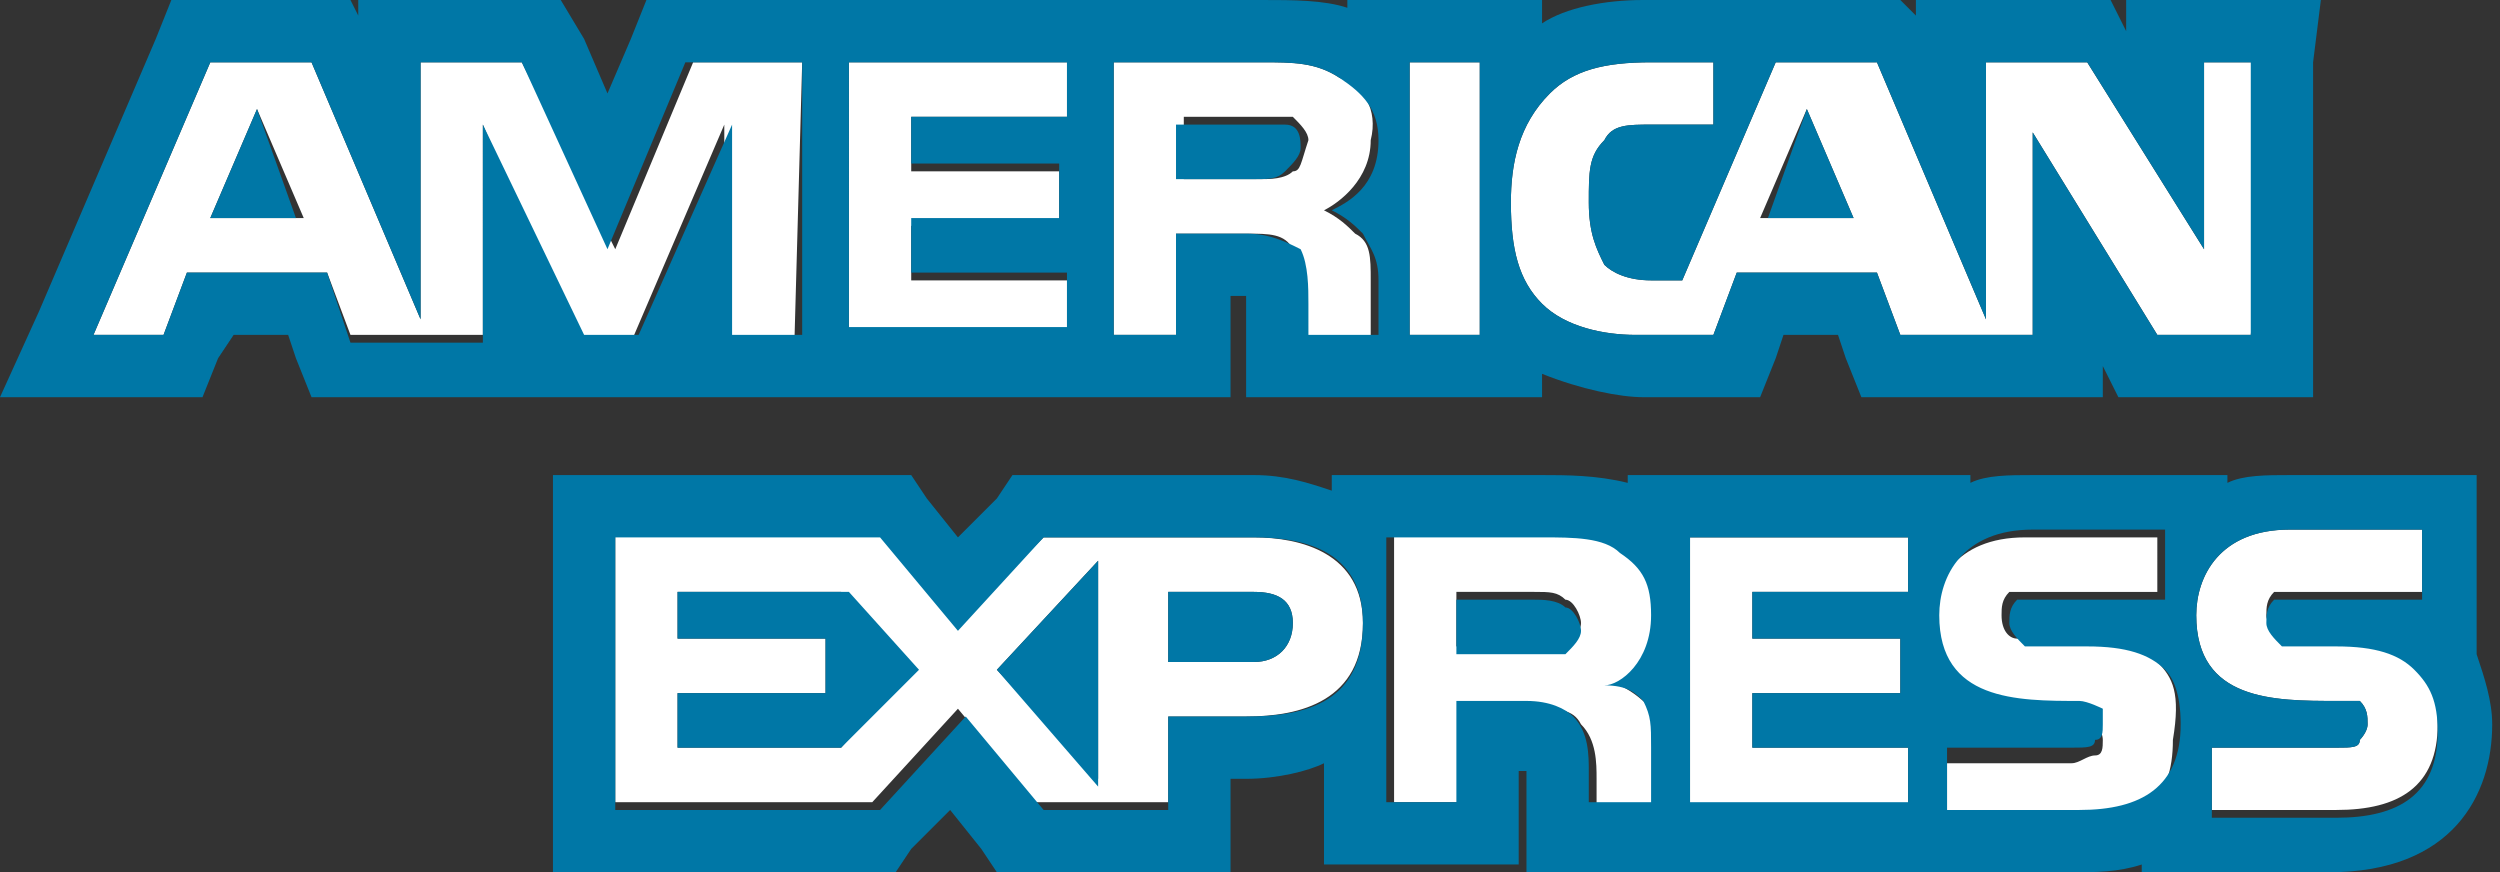
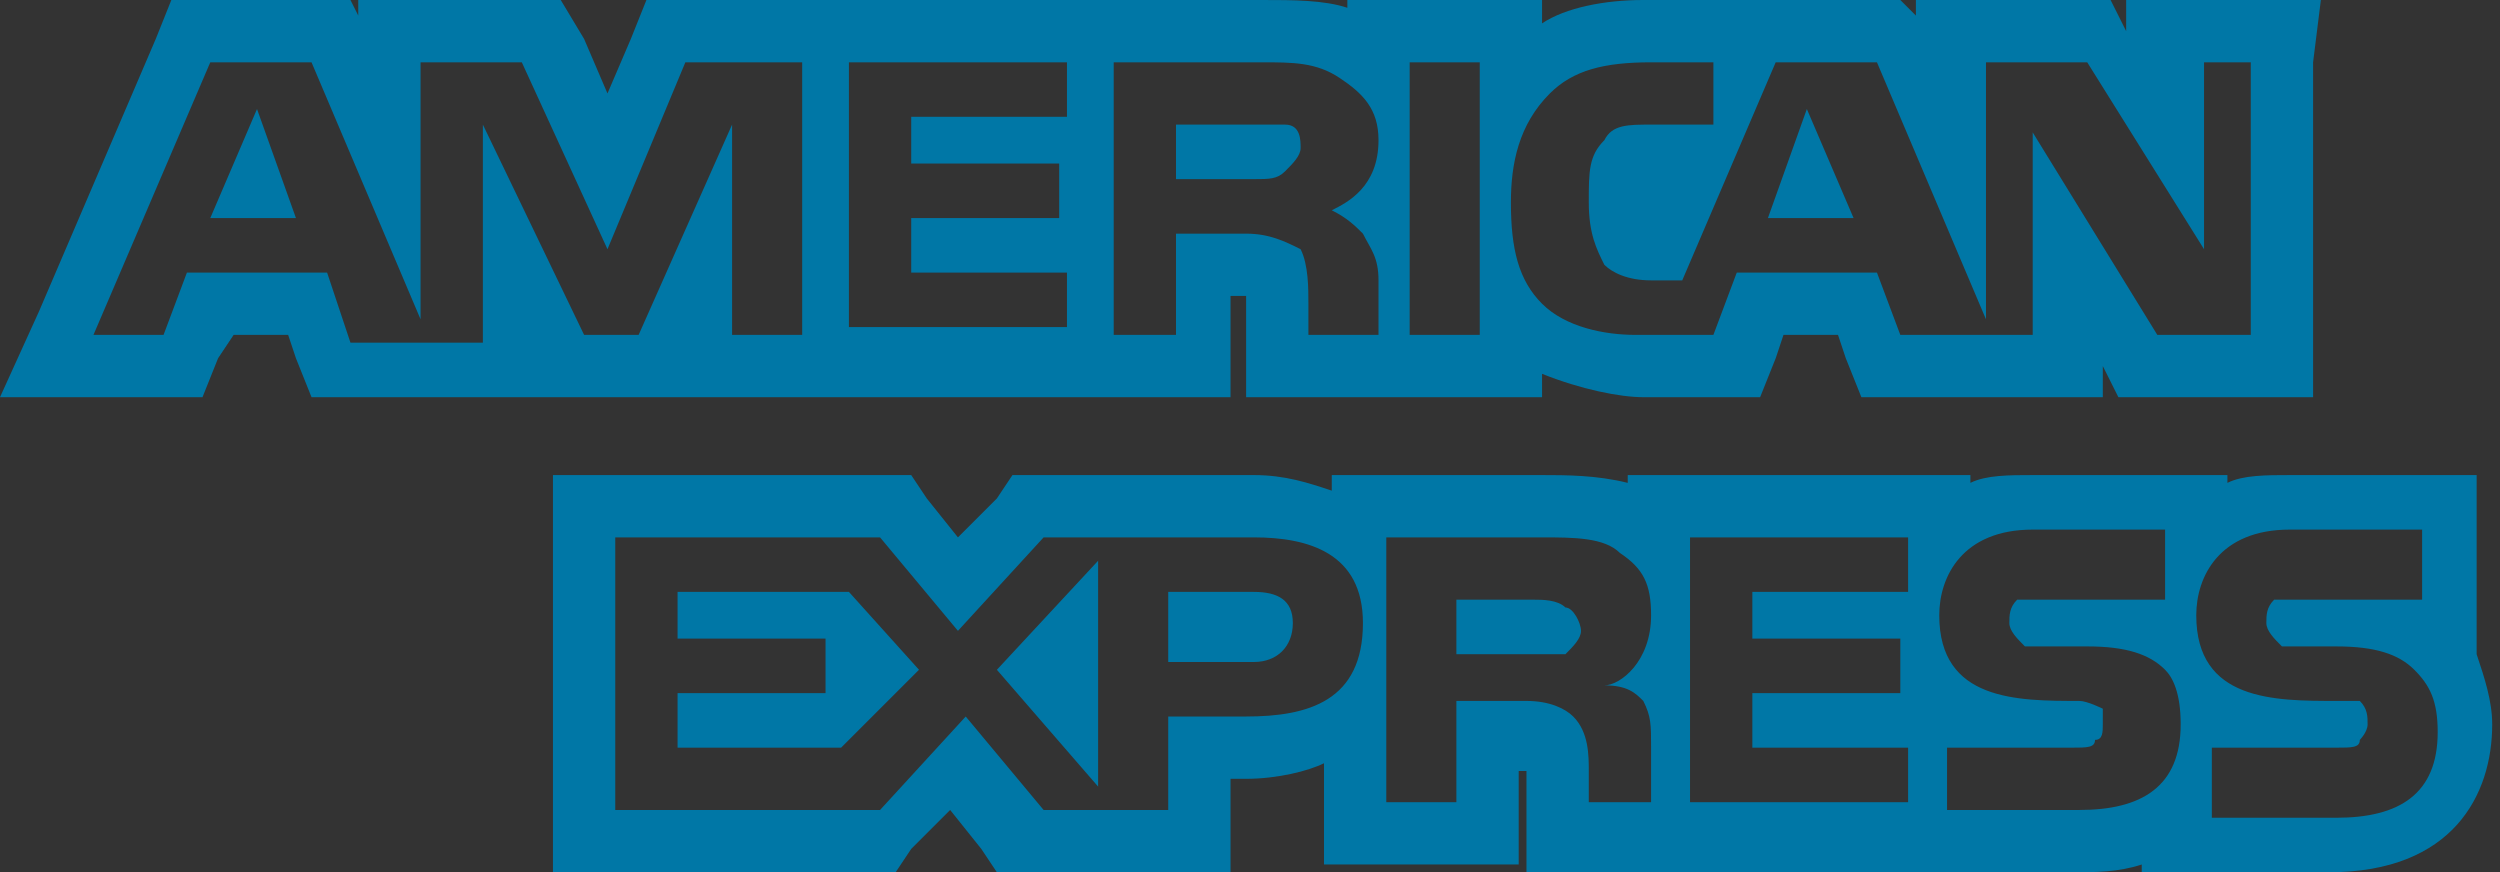
<svg xmlns="http://www.w3.org/2000/svg" version="1.1" id="Layer_1" x="0px" y="0px" viewBox="0 0 32.1 11.2" style="enable-background:new 0 0 32.1 11.2;" xml:space="preserve">
  <rect x="0" y="0" width="32.1" height="11.2" fill="#333333" stroke="none" />
  <style type="text/css">
	.st0{fill-rule:evenodd;clip-rule:evenodd;fill:#FFFFFF;}
	.st1{fill:#0077A6;}
</style>
  <g>
-     <path class="st0" d="M31.3,9.3c0,0.8-0.5,1.1-1.3,1.1h-1.6V9.6h1.6c0.2,0,0.3,0,0.3-0.1c0,0,0.1-0.1,0.1-0.2c0-0.1,0-0.2-0.1-0.3   C30.2,9,30.1,9,30,9c-0.8,0-1.8,0-1.8-1.1c0-0.5,0.3-1.1,1.2-1.1h1.7v0.8h-1.6c-0.2,0-0.3,0-0.3,0c-0.1,0.1-0.1,0.2-0.1,0.3   c0,0.1,0.1,0.2,0.2,0.3c0.1,0,0.2,0,0.3,0H30c0.5,0,0.8,0.1,1,0.3C31.2,8.7,31.3,8.9,31.3,9.3z M27.7,8.5c-0.2-0.2-0.5-0.3-1-0.3   h-0.5c-0.1,0-0.2,0-0.3,0c-0.1,0-0.2-0.1-0.2-0.3c0-0.1,0-0.2,0.1-0.3c0.1,0,0.2,0,0.3,0h1.6V6.9h-1.7c-0.9,0-1.2,0.6-1.2,1.1   c0,1.1,1,1.1,1.8,1.1c0.2,0,0.3,0,0.3,0.1c0,0,0.1,0.2,0.1,0.3c0,0.1,0,0.2-0.1,0.2c-0.1,0-0.2,0.1-0.3,0.1H25v0.8h1.6   c0.9,0,1.3-0.3,1.3-1.1C28,8.9,27.9,8.7,27.7,8.5L27.7,8.5z M24.5,9.6h-2V8.9h1.9V8.2h-1.9V7.6h2V6.9h-2.8v3.5h2.8V9.6L24.5,9.6z    M20.8,7c-0.3-0.2-0.6-0.2-1-0.2h-1.9v3.5h0.9V9.1h0.9c0.3,0,0.5,0,0.6,0.2c0.2,0.2,0.2,0.5,0.2,0.7v0.4h0.8V9.7   c0-0.3,0-0.5-0.1-0.6c-0.1-0.1-0.2-0.2-0.4-0.3c0.2-0.1,0.6-0.4,0.6-0.9C21.2,7.4,21.1,7.2,20.8,7z M16.1,6.9h-2.7L12.3,8l-1-1.2   H7.9v3.5h3.3l1.1-1.2l1,1.2H15V9.2H16c0.7,0,1.5-0.2,1.5-1.2C17.5,7.1,16.7,6.9,16.1,6.9L16.1,6.9z M20.1,8.3c-0.1,0-0.3,0-0.4,0   l-1,0V7.6h1c0.2,0,0.3,0,0.4,0.1c0.1,0,0.2,0.2,0.2,0.3C20.3,8.1,20.2,8.2,20.1,8.3z M16.1,8.5H15V7.6h1.1c0.3,0,0.5,0.1,0.5,0.4   C16.6,8.3,16.4,8.5,16.1,8.5z M12.8,8.6l1.3-1.4v2.8L12.8,8.6z M10.8,9.6H8.7V8.9h1.9V8.2H8.7V7.6h2.1l0.9,1L10.8,9.6L10.8,9.6z    M28.9,4.3h-1.2l-1.6-2.6v2.6h-1.7l-0.3-0.8h-1.8L22,4.3h-1c-0.4,0-0.9-0.1-1.2-0.4c-0.3-0.3-0.4-0.7-0.4-1.3c0-0.5,0.1-1,0.5-1.4   c0.3-0.3,0.7-0.4,1.3-0.4h0.8v0.8h-0.8c-0.3,0-0.5,0-0.6,0.2c-0.2,0.2-0.2,0.4-0.2,0.8s0.1,0.6,0.2,0.8c0.1,0.1,0.3,0.2,0.6,0.2   h0.4l1.2-2.8h1.3l1.4,3.3V0.8h1.3l1.5,2.4V0.8h0.9L28.9,4.3L28.9,4.3L28.9,4.3z M19,0.8h-0.9v3.5H19V0.8L19,0.8z M17.2,1   c-0.3-0.2-0.6-0.2-1-0.2h-1.9v3.5h0.8V3H16c0.3,0,0.5,0,0.6,0.2c0.2,0.2,0.1,0.5,0.1,0.7v0.5h0.9V3.6c0-0.3,0-0.5-0.2-0.6   c-0.1-0.1-0.2-0.2-0.4-0.3c0.2-0.1,0.6-0.4,0.6-0.9C17.7,1.4,17.5,1.1,17.2,1L17.2,1z M13.7,3.6h-2V2.9h1.9V2.2h-1.9V1.5h2V0.8   h-2.8v3.5h2.8V3.6L13.7,3.6z M10.3,0.8H8.9l-1,2.4L6.7,0.8H5.4v3.3L4,0.8H2.7L1.2,4.3h0.9l0.3-0.8h1.8l0.3,0.8h1.7V1.6l1.2,2.8h0.7   l1.2-2.8v2.8h0.9L10.3,0.8L10.3,0.8L10.3,0.8z M23.8,2.8l-0.6-1.4l-0.6,1.4H23.8z M16.6,2.2c-0.1,0.1-0.3,0.1-0.4,0.1h-1V1.5h1   c0.2,0,0.3,0,0.4,0c0.1,0.1,0.2,0.2,0.2,0.3C16.7,2.1,16.7,2.2,16.6,2.2z M2.7,2.8l0.6-1.4l0.6,1.4H2.7z" />
    <path class="st1" d="M28.9,0.8l0,3.5h-1.2l-1.6-2.6v2.6h-1.7l-0.3-0.8h-1.8L22,4.3h-1c-0.4,0-0.9-0.1-1.2-0.4   c-0.3-0.3-0.4-0.7-0.4-1.3c0-0.5,0.1-1,0.5-1.4c0.3-0.3,0.7-0.4,1.3-0.4h0.8v0.8h-0.8c-0.3,0-0.5,0-0.6,0.2   c-0.2,0.2-0.2,0.4-0.2,0.8s0.1,0.6,0.2,0.8c0.1,0.1,0.3,0.2,0.6,0.2h0.4l1.2-2.8h1.3l1.4,3.3V0.8h1.3l1.5,2.4V0.8H28.9 M22.7,2.8   h1.1l-0.6-1.4L22.7,2.8 M19,0.8v3.5h-0.9V0.8H19 M16.2,0.8c0.4,0,0.7,0,1,0.2c0.3,0.2,0.5,0.4,0.5,0.8c0,0.6-0.4,0.8-0.6,0.9   c0.2,0.1,0.3,0.2,0.4,0.3c0.1,0.2,0.2,0.3,0.2,0.6v0.7h-0.9V3.9c0-0.2,0-0.5-0.1-0.7C16.5,3.1,16.3,3,16,3h-0.9v1.3h-0.8V0.8H16.2    M15.1,2.3h1c0.2,0,0.3,0,0.4-0.1c0.1-0.1,0.2-0.2,0.2-0.3s0-0.3-0.2-0.3c-0.1,0-0.3,0-0.4,0h-1V2.3 M10.3,0.8l0,3.5H9.4V1.6   L8.2,4.3H7.5L6.2,1.6v2.8H4.5L4.2,3.5H2.4L2.1,4.3H1.2l1.5-3.5H4l1.4,3.3V0.8h1.3l1.1,2.4l1-2.4H10.3 M2.7,2.8h1.1L3.3,1.4L2.7,2.8    M13.7,0.8v0.7h-2v0.6h1.9v0.7h-1.9v0.7h2v0.7h-2.8V0.8H13.7 M31.1,6.9v0.8h-1.6c-0.2,0-0.3,0-0.3,0c-0.1,0.1-0.1,0.2-0.1,0.3   s0.1,0.2,0.2,0.3c0.1,0,0.2,0,0.3,0H30c0.5,0,0.8,0.1,1,0.3c0.2,0.2,0.3,0.4,0.3,0.8c0,0.8-0.5,1.1-1.3,1.1h-1.6V9.6h1.6   c0.2,0,0.3,0,0.3-0.1c0,0,0.1-0.1,0.1-0.2s0-0.2-0.1-0.3C30.2,9,30.1,9,30,9c-0.8,0-1.8,0-1.8-1.1c0-0.5,0.3-1.1,1.2-1.1H31.1    M19.8,6.9c0.4,0,0.8,0,1,0.2c0.3,0.2,0.4,0.4,0.4,0.8c0,0.6-0.4,0.9-0.6,0.9C20.9,8.8,21,8.9,21.1,9c0.1,0.2,0.1,0.3,0.1,0.6v0.7   h-0.8V9.9c0-0.2,0-0.5-0.2-0.7c-0.1-0.1-0.3-0.2-0.6-0.2h-0.9v1.3h-0.9V6.9H19.8 M18.7,8.4l1,0c0.2,0,0.3,0,0.4,0   c0.1-0.1,0.2-0.2,0.2-0.3s-0.1-0.3-0.2-0.3c-0.1-0.1-0.3-0.1-0.4-0.1h-1V8.4 M16.1,6.9c0.7,0,1.4,0.2,1.4,1.1c0,1-0.7,1.2-1.5,1.2   H15v1.2h-1.6l-1-1.2l-1.1,1.2H7.9V6.9h3.4l1,1.2l1.1-1.2H16.1 M14.1,10.1V7.2l-1.3,1.4L14.1,10.1 M15,8.5h1.1   c0.3,0,0.5-0.2,0.5-0.5c0-0.3-0.2-0.4-0.5-0.4H15V8.5 M8.7,8.2h1.9v0.7H8.7v0.7h2.1l1-1l-0.9-1H8.7V8.2 M24.5,6.9v0.7h-2v0.6h1.9   v0.7h-1.9v0.7h2v0.7h-2.8V6.9H24.5 M27.8,6.9v0.8h-1.6c-0.2,0-0.3,0-0.3,0c-0.1,0.1-0.1,0.2-0.1,0.3c0,0.1,0.1,0.2,0.2,0.3   c0.1,0,0.2,0,0.3,0h0.5c0.5,0,0.8,0.1,1,0.3C27.9,8.7,28,8.9,28,9.3c0,0.8-0.5,1.1-1.3,1.1H25V9.6h1.6c0.2,0,0.3,0,0.3-0.1   c0.1,0,0.1-0.1,0.1-0.2S27,9.1,27,9.1c0,0-0.2-0.1-0.3-0.1c-0.8,0-1.8,0-1.8-1.1c0-0.5,0.3-1.1,1.2-1.1H27.8 M29.8,0h-0.8h-0.9   h-0.8v0.4L27.1,0h-0.4h-1.3h-0.8v0.2L24.4,0h-0.5h-1.3h-0.5l0,0h-0.2h-0.8c-0.5,0-1,0.1-1.3,0.3V0H19h-0.9h-0.8v0.1   C17,0,16.6,0,16.2,0h-1.9h-0.8v0H11l0,0h-0.8H8.9H8.3L8.1,0.5L7.8,1.2L7.5,0.5L7.2,0H6.7H5.4H4.6v0.2L4.5,0H4H2.7H2.2L2,0.5L0.5,4   L0,5.1h1.2h0.9h0.5l0.2-0.5L3,4.3h0.7l0.1,0.3L4,5.1h0.5h1.7H7h0.4h0.7h0.5h0.7h0.7v0h0.8h2.8h0.8v0h0.6h0.8V4.3V3.8H16l0,0v0.5   v0.8h0.8h0.6h0.8H19h0.8V4.8c0.5,0.2,1,0.3,1.3,0.3h1h0.5l0.2-0.5l0.1-0.3h0.7l0.1,0.3l0.2,0.5h0.5h1.7H27V4.6L27,4.7l0.2,0.4h0.5   h1.2h0.8l0-0.8l0-3.5L29.8,0L29.8,0z M21.1,2.4C21.1,2.4,21.1,2.4,21.1,2.4L21.1,2.4C21.1,2.4,21.1,2.4,21.1,2.4L21.1,2.4z    M31.9,6.1h-0.8h-1.7c-0.3,0-0.6,0-0.8,0.1V6.1h-0.8h-1.7c-0.3,0-0.6,0-0.8,0.1V6.1h-0.8h-2.8h-0.8v0.1c-0.4-0.1-0.8-0.1-1.1-0.1   h-1.9h-0.8v0.2c-0.3-0.1-0.6-0.2-1-0.2h-2.7H13l-0.2,0.3l-0.5,0.5l-0.4-0.5l-0.2-0.3h-0.4H7.9H7.1v0.8v3.5v0.8h0.8h3.3h0.3l0.2-0.3   l0.5-0.5l0.4,0.5l0.2,0.3h0.4H15h0.8v-0.8V10H16c0.4,0,0.8-0.1,1-0.2v0.5v0.8h0.8h0.9h0.8v-0.8V9.9h0.1c0,0,0,0,0,0.1v0.4v0.8h0.8   h0.6v0h0.8h2.5v0H25h1.6c0.3,0,0.6,0,0.9-0.1v0.1h0.8h1.6c1.6,0,2.1-1,2.1-1.9c0-0.3-0.1-0.6-0.2-0.9V7.6V6.9V6.1L31.9,6.1z" />
  </g>
</svg>